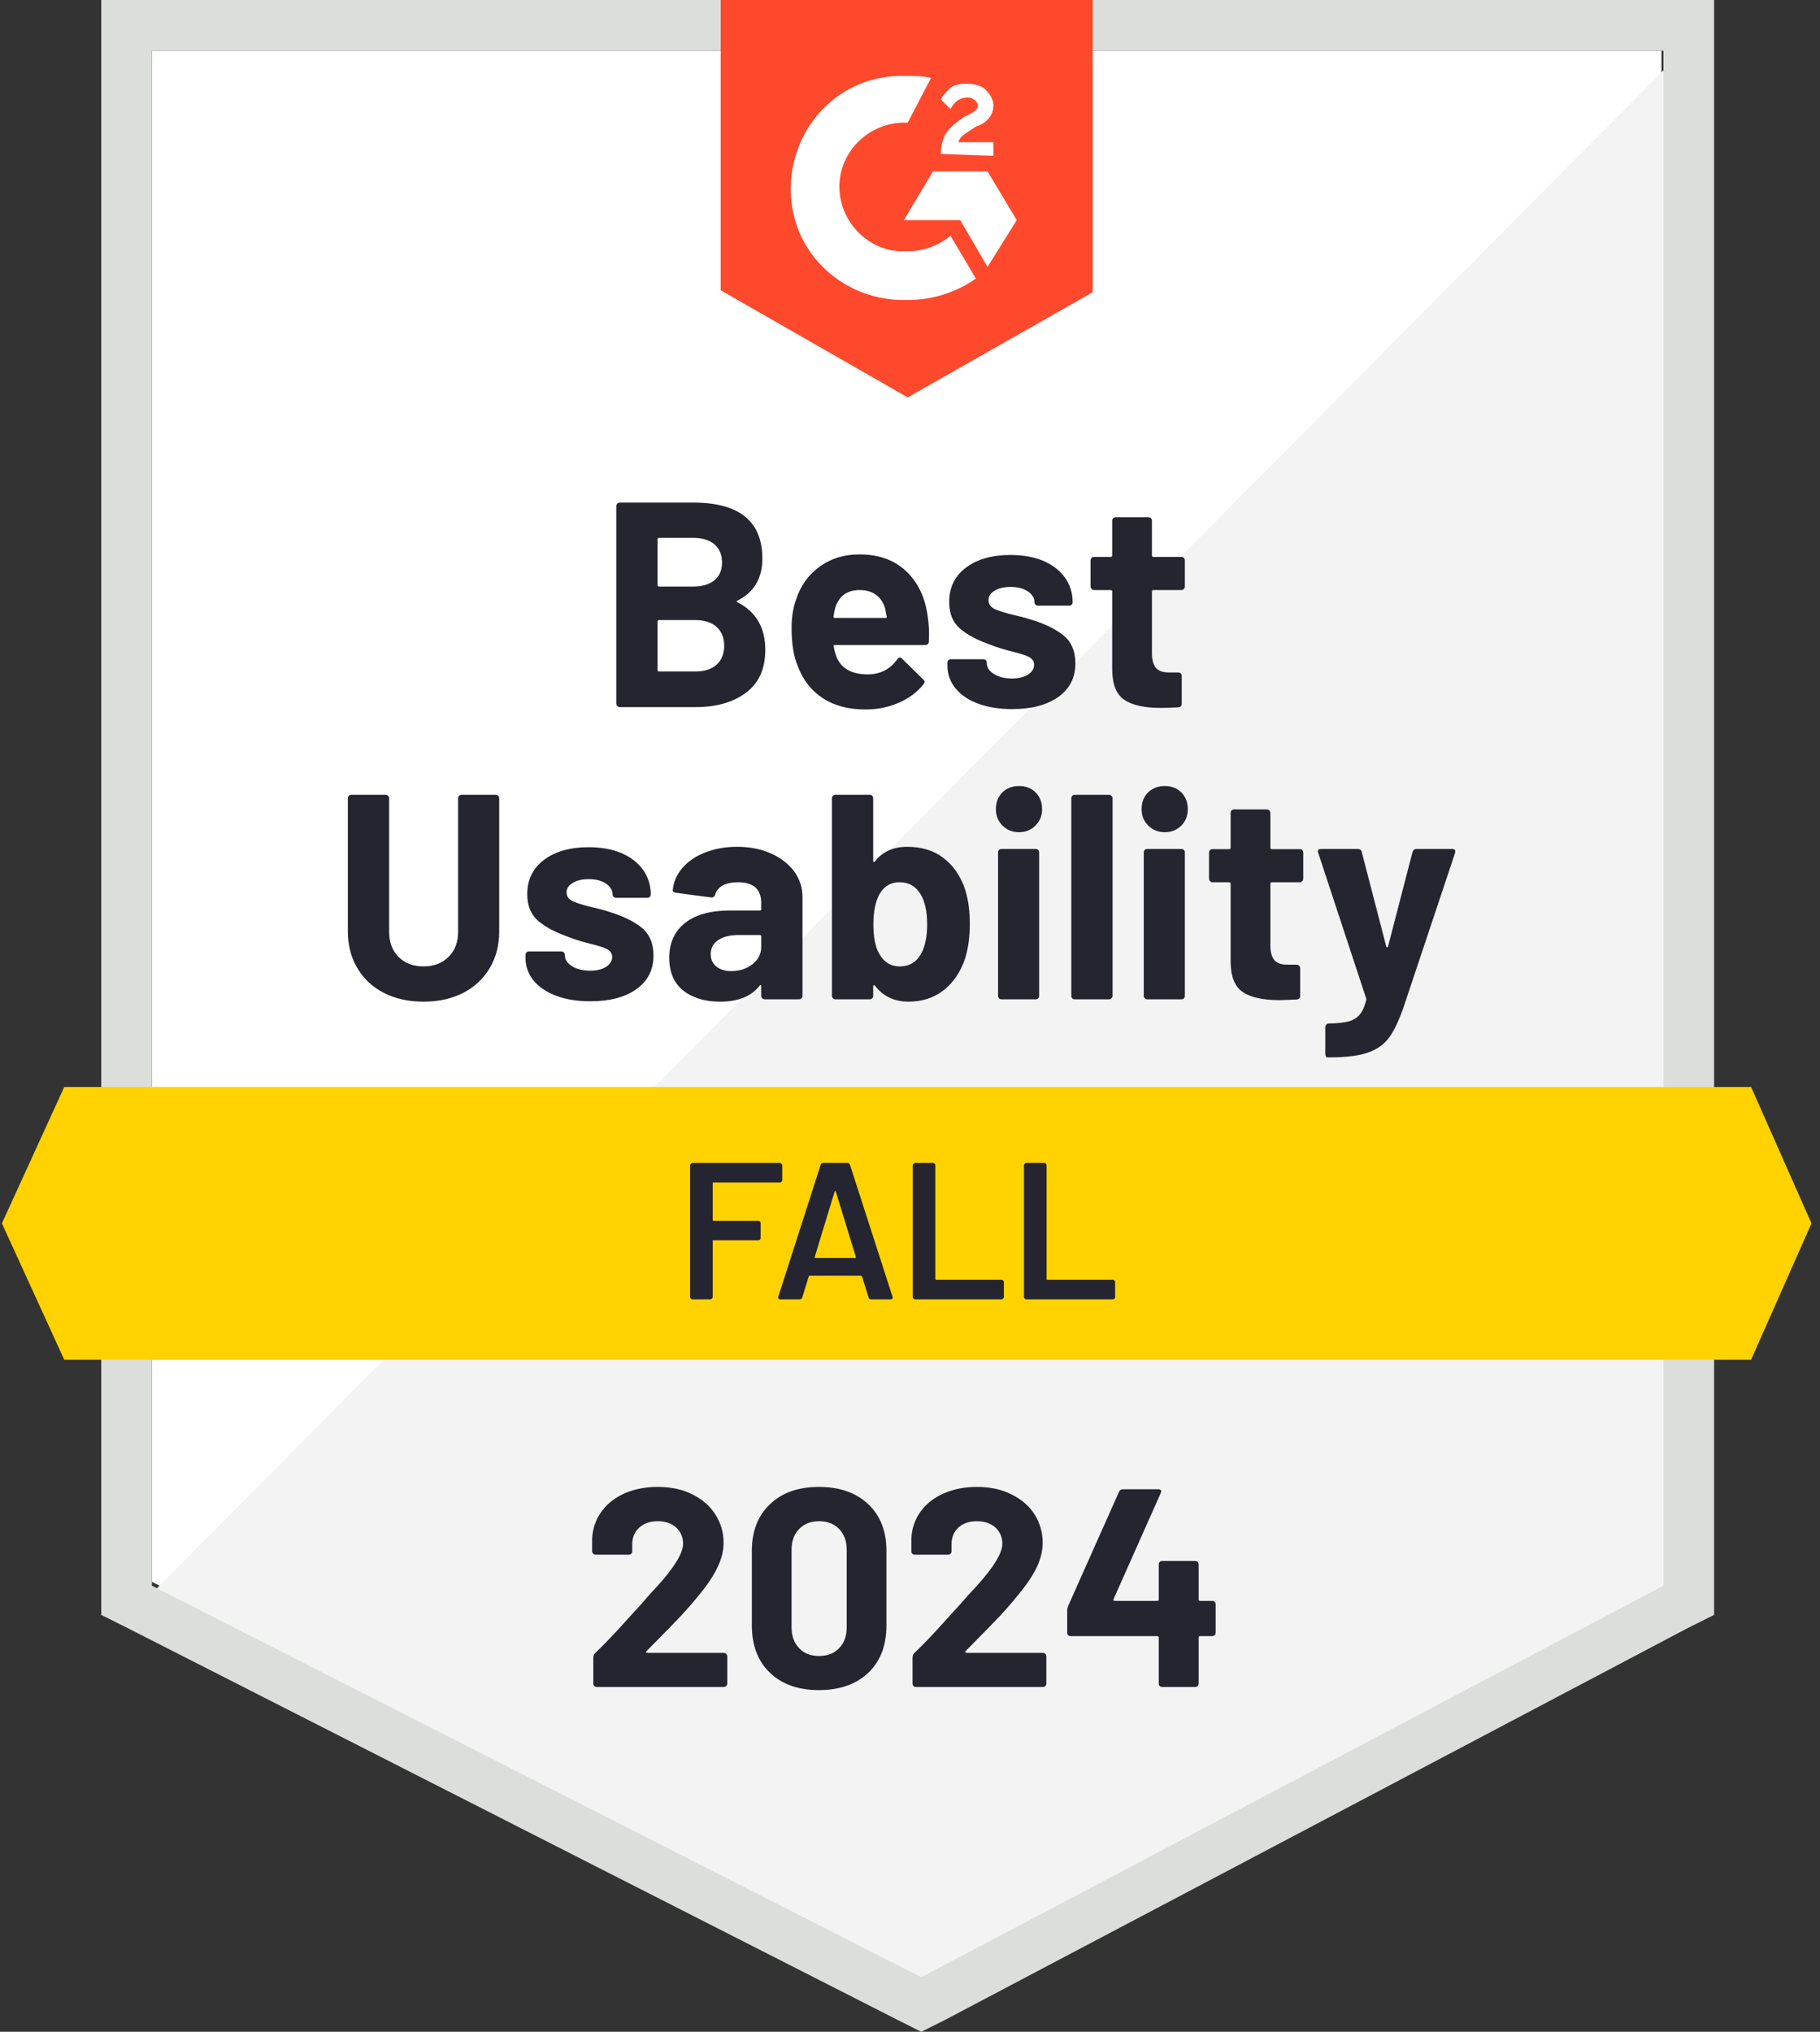
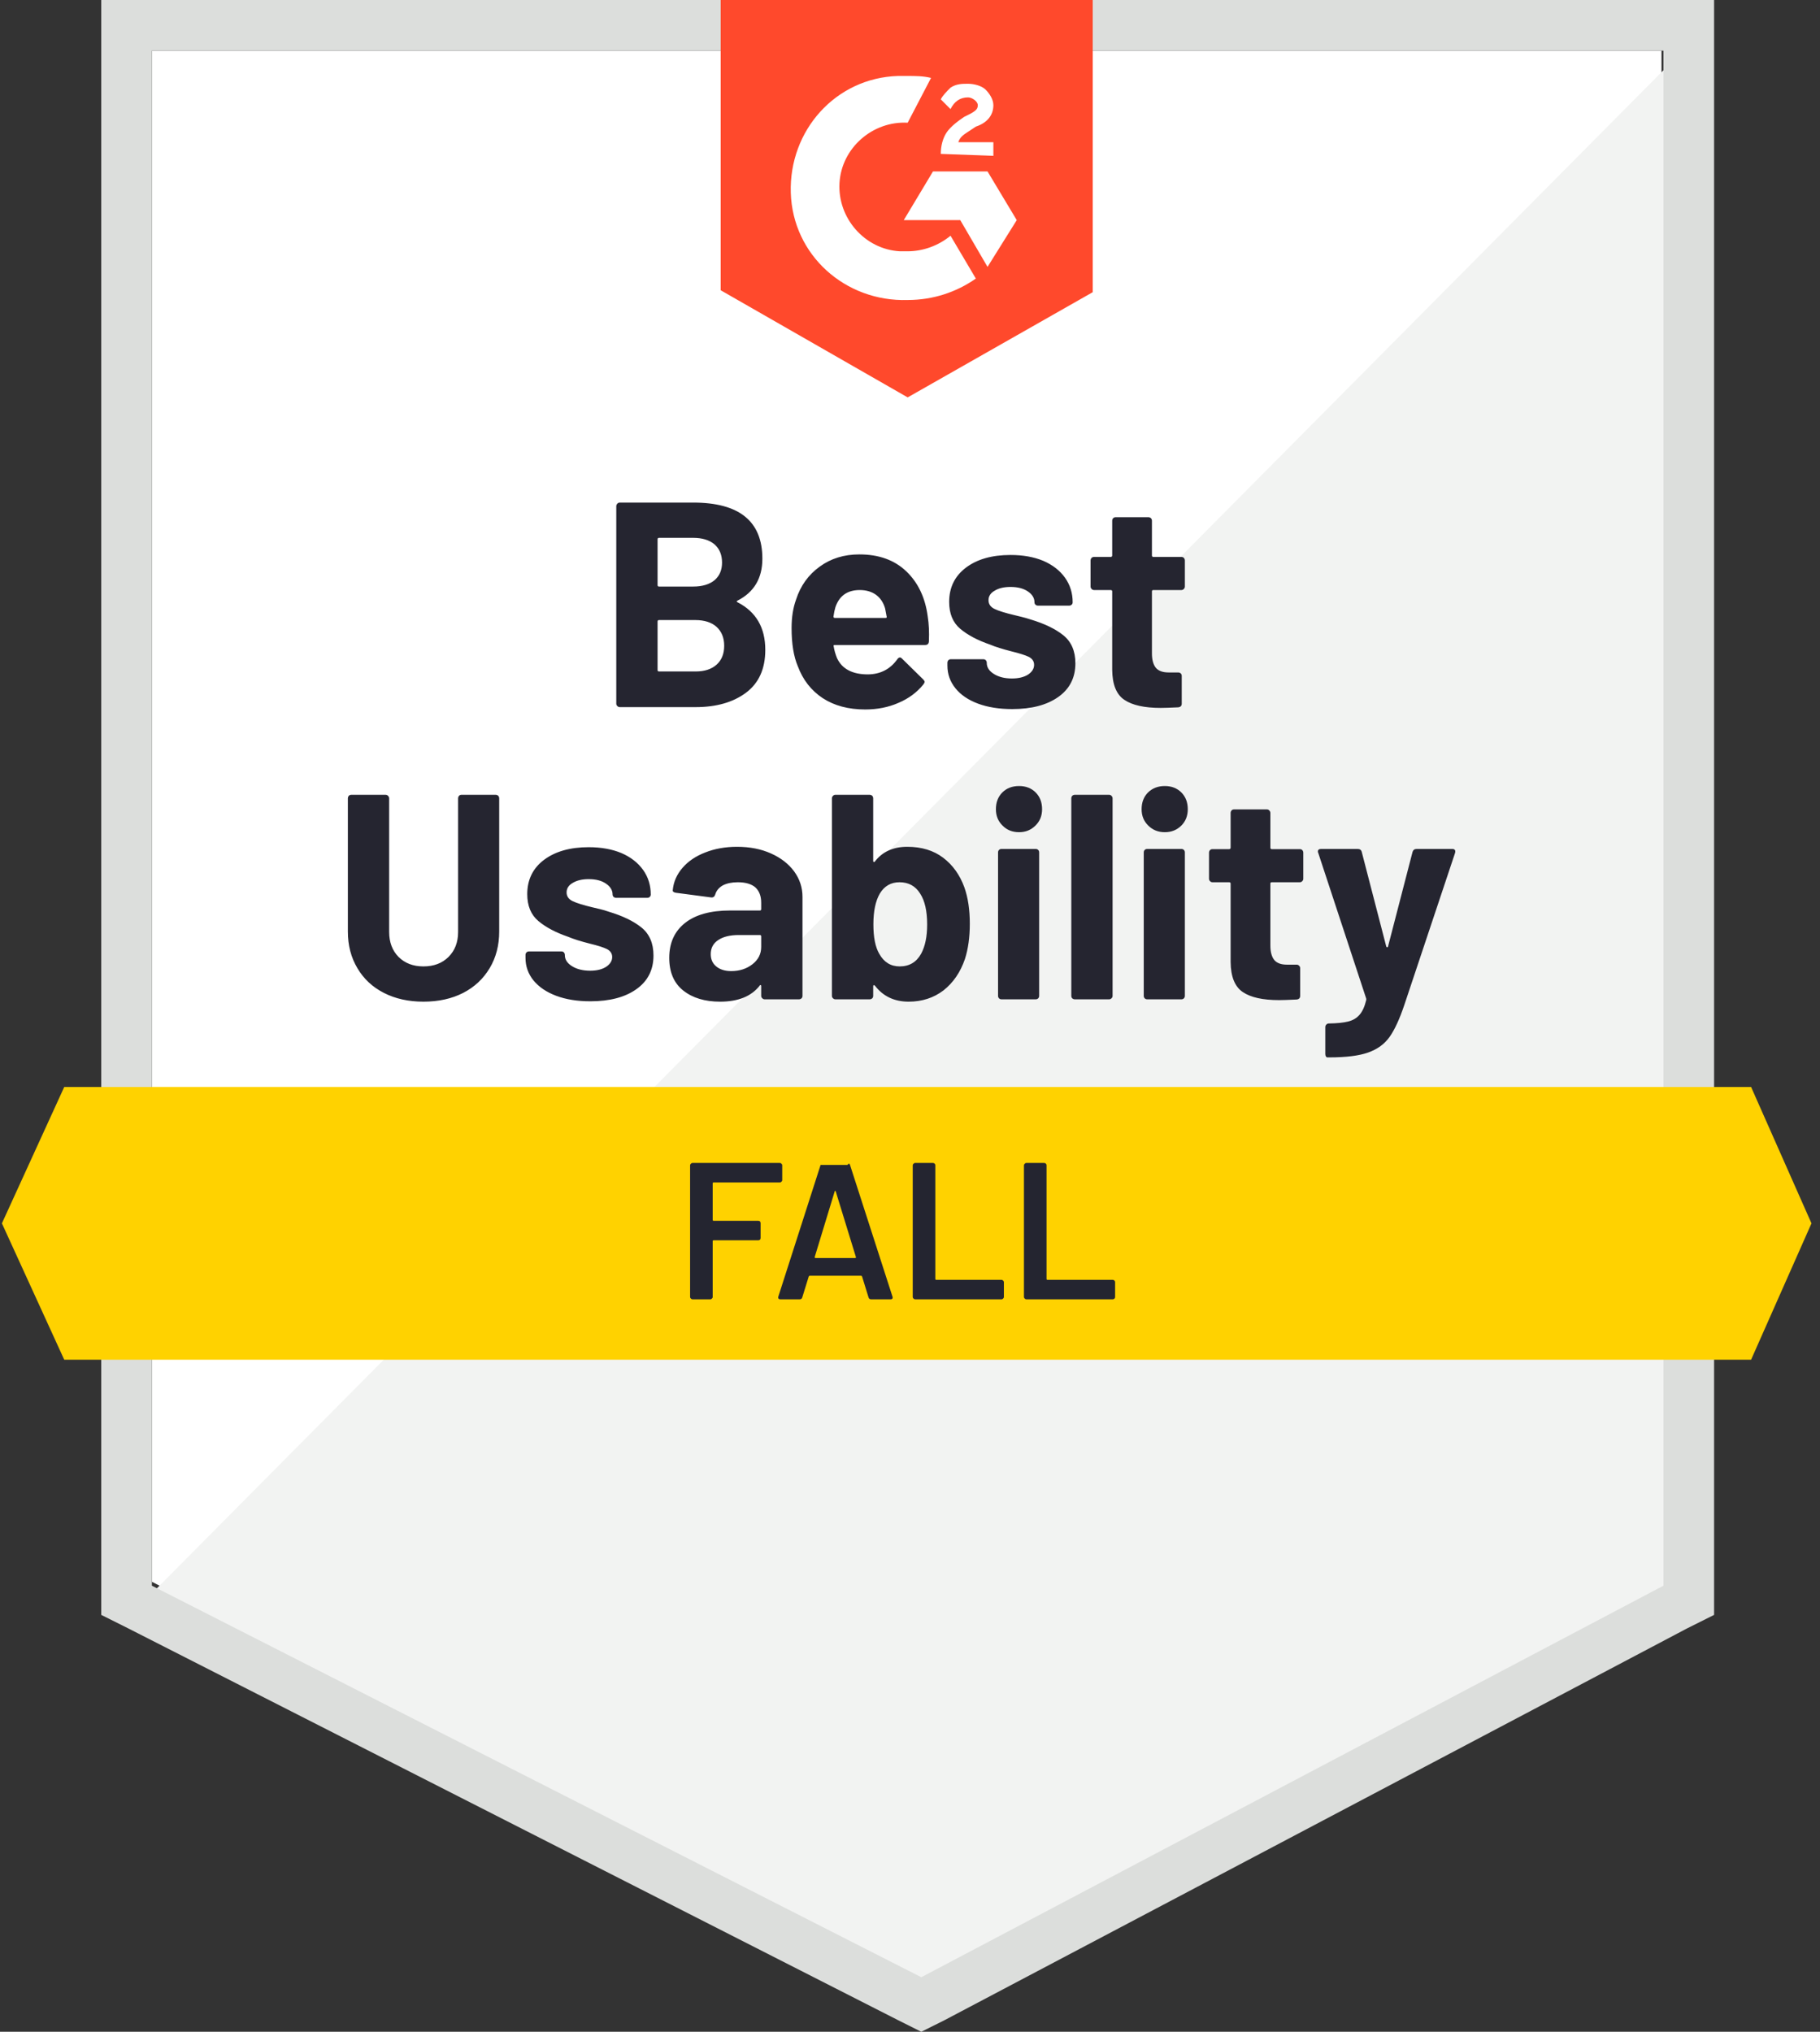
<svg xmlns="http://www.w3.org/2000/svg" width="129" height="144" viewBox="0 0 129 144" fill="none">
  <rect x="0" y="0" width="129" height="144" fill="#333333" stroke="none" />
  <g clip-path="url(#clip0_2808_1974)">
    <path d="M10.766 112.108L65.301 139.858L117.765 112.108V3.59H10.766V112.108Z" fill="white" />
    <path d="M118.869 4.004L9.661 114.04L66.267 142.067L118.869 115.145V4.004Z" fill="#F2F3F2" />
    <path d="M7.177 39.762V114.454L9.11 115.421L63.645 143.172L65.301 144L66.958 143.172L119.56 115.421L121.493 114.454V0H7.177V39.762ZM10.766 112.384V3.59H117.904V112.384L65.301 140.134L10.766 112.384Z" fill="#DCDEDC" />
    <path d="M64.335 5.384C64.887 5.384 65.439 5.384 65.991 5.523L64.335 8.698C61.849 8.56 59.641 10.493 59.502 12.978C59.364 15.463 61.297 17.672 63.782 17.81H64.335C65.439 17.81 66.544 17.396 67.372 16.706L69.167 19.743C67.786 20.709 66.129 21.262 64.335 21.262C59.917 21.4 56.189 18.086 56.051 13.668C55.913 9.25 59.226 5.523 63.644 5.384H64.335ZM69.995 12.15L72.066 15.601L69.995 18.915L68.062 15.601H64.058L66.129 12.15H69.995ZM66.682 10.907C66.682 10.355 66.82 9.802 67.096 9.388C67.372 8.974 67.924 8.56 68.338 8.284L68.615 8.146C69.167 7.87 69.305 7.732 69.305 7.455C69.305 7.179 68.891 6.903 68.615 6.903C68.062 6.903 67.648 7.179 67.372 7.732L66.682 7.041C66.82 6.765 67.096 6.489 67.372 6.213C67.786 5.937 68.2 5.937 68.615 5.937C69.029 5.937 69.581 6.075 69.857 6.351C70.133 6.627 70.409 7.041 70.409 7.455C70.409 8.146 69.995 8.698 69.167 8.974L68.753 9.25C68.338 9.526 68.062 9.664 67.924 10.079H70.409V11.045L66.682 10.907ZM64.335 28.165L77.451 20.709V0H51.081V20.571L64.335 28.165Z" fill="#FF492C" />
    <path d="M124.116 77.039H4.553L0.135 86.704L4.553 96.368H124.116L128.396 86.704L124.116 77.039Z" fill="#FFD200" />
    <path d="M30.013 70.992C28.954 70.992 28.02 70.785 27.21 70.371C26.4 69.957 25.774 69.372 25.332 68.618C24.881 67.863 24.656 66.998 24.656 66.022V56.578C24.656 56.514 24.679 56.454 24.725 56.399C24.771 56.353 24.831 56.33 24.904 56.33H27.32C27.394 56.33 27.454 56.353 27.5 56.399C27.555 56.454 27.583 56.514 27.583 56.578V66.049C27.583 66.777 27.804 67.366 28.245 67.817C28.696 68.268 29.285 68.493 30.013 68.493C30.749 68.493 31.343 68.268 31.794 67.817C32.245 67.366 32.47 66.777 32.47 66.049V56.578C32.47 56.514 32.493 56.454 32.539 56.399C32.585 56.353 32.64 56.33 32.705 56.33H35.135C35.199 56.33 35.259 56.353 35.314 56.399C35.36 56.454 35.383 56.514 35.383 56.578V66.022C35.383 66.998 35.158 67.863 34.707 68.618C34.256 69.372 33.63 69.957 32.829 70.371C32.019 70.785 31.08 70.992 30.013 70.992ZM41.845 70.965C40.924 70.965 40.119 70.836 39.428 70.578C38.738 70.32 38.2 69.957 37.813 69.487C37.436 69.018 37.247 68.484 37.247 67.886V67.679C37.247 67.614 37.27 67.554 37.316 67.499C37.371 67.453 37.431 67.43 37.496 67.43H39.788C39.861 67.43 39.921 67.453 39.967 67.499C40.013 67.554 40.036 67.614 40.036 67.679V67.692C40.036 68.005 40.206 68.268 40.547 68.479C40.887 68.691 41.315 68.797 41.831 68.797C42.3 68.797 42.678 68.705 42.963 68.521C43.248 68.328 43.391 68.097 43.391 67.831C43.391 67.582 43.267 67.393 43.018 67.264C42.779 67.145 42.374 67.016 41.803 66.878C41.15 66.712 40.639 66.551 40.271 66.395C39.387 66.091 38.683 65.718 38.158 65.276C37.634 64.835 37.371 64.2 37.371 63.371C37.371 62.349 37.767 61.539 38.559 60.941C39.359 60.343 40.413 60.044 41.72 60.044C42.604 60.044 43.377 60.182 44.04 60.458C44.703 60.743 45.218 61.144 45.586 61.659C45.945 62.165 46.125 62.745 46.125 63.399C46.125 63.463 46.102 63.518 46.056 63.564C46.01 63.61 45.95 63.633 45.876 63.633H43.667C43.603 63.633 43.543 63.61 43.488 63.564C43.442 63.518 43.419 63.463 43.419 63.399C43.419 63.095 43.262 62.837 42.949 62.626C42.645 62.414 42.236 62.308 41.72 62.308C41.269 62.308 40.897 62.395 40.602 62.57C40.307 62.736 40.16 62.962 40.16 63.247C40.16 63.523 40.303 63.73 40.588 63.868C40.874 64.006 41.348 64.153 42.01 64.31C42.158 64.347 42.333 64.388 42.535 64.434C42.728 64.48 42.931 64.54 43.142 64.614C44.127 64.908 44.9 65.281 45.462 65.732C46.033 66.192 46.318 66.855 46.318 67.72C46.318 68.742 45.913 69.538 45.103 70.109C44.302 70.679 43.216 70.965 41.845 70.965ZM52.241 60.016C53.143 60.016 53.944 60.173 54.643 60.486C55.343 60.798 55.89 61.222 56.286 61.756C56.682 62.299 56.88 62.902 56.88 63.564V70.578C56.88 70.652 56.857 70.711 56.811 70.757C56.755 70.803 56.696 70.826 56.631 70.826H54.201C54.137 70.826 54.082 70.803 54.036 70.757C53.98 70.711 53.953 70.652 53.953 70.578V69.901C53.953 69.856 53.944 69.828 53.925 69.819C53.888 69.8 53.861 69.814 53.842 69.86C53.253 70.615 52.319 70.992 51.04 70.992C49.963 70.992 49.093 70.73 48.43 70.205C47.768 69.681 47.436 68.907 47.436 67.886C47.436 66.827 47.809 66.004 48.554 65.414C49.3 64.825 50.363 64.531 51.744 64.531H53.856C53.921 64.531 53.953 64.499 53.953 64.434V63.979C53.953 63.518 53.819 63.159 53.552 62.902C53.267 62.653 52.848 62.529 52.296 62.529C51.873 62.529 51.518 62.602 51.233 62.75C50.957 62.906 50.777 63.123 50.694 63.399C50.648 63.546 50.556 63.615 50.418 63.606L47.906 63.274C47.74 63.247 47.666 63.182 47.685 63.081C47.74 62.501 47.97 61.977 48.375 61.507C48.78 61.038 49.319 60.674 49.99 60.416C50.662 60.15 51.412 60.016 52.241 60.016ZM51.827 68.825C52.416 68.825 52.917 68.663 53.331 68.341C53.746 68.019 53.953 67.61 53.953 67.113V66.367C53.953 66.303 53.921 66.27 53.856 66.27H52.365C51.739 66.27 51.251 66.39 50.902 66.629C50.552 66.859 50.377 67.191 50.377 67.623C50.377 67.992 50.506 68.281 50.764 68.493C51.03 68.714 51.385 68.825 51.827 68.825ZM68.353 62.888C68.611 63.615 68.739 64.476 68.739 65.47C68.739 66.418 68.624 67.251 68.394 67.969C68.072 68.907 67.566 69.648 66.876 70.191C66.176 70.725 65.352 70.992 64.404 70.992C63.392 70.992 62.596 70.615 62.016 69.86C61.988 69.832 61.961 69.819 61.933 69.819C61.905 69.828 61.891 69.856 61.891 69.901V70.578C61.891 70.652 61.868 70.711 61.822 70.757C61.767 70.803 61.707 70.826 61.643 70.826H59.213C59.149 70.826 59.093 70.803 59.047 70.757C58.992 70.711 58.965 70.652 58.965 70.578V56.578C58.965 56.514 58.992 56.454 59.047 56.399C59.093 56.353 59.149 56.33 59.213 56.33H61.643C61.707 56.33 61.767 56.353 61.822 56.399C61.868 56.454 61.891 56.514 61.891 56.578V61.01C61.891 61.056 61.905 61.084 61.933 61.093C61.961 61.102 61.988 61.088 62.016 61.052C62.55 60.361 63.313 60.016 64.308 60.016C65.32 60.016 66.167 60.274 66.848 60.789C67.529 61.305 68.031 62.004 68.353 62.888ZM65.288 67.596C65.573 67.071 65.716 66.381 65.716 65.525C65.716 64.568 65.55 63.836 65.219 63.33C64.887 62.796 64.4 62.529 63.755 62.529C63.148 62.529 62.683 62.796 62.361 63.33C62.057 63.854 61.905 64.581 61.905 65.511C61.905 66.431 62.043 67.126 62.319 67.596C62.651 68.194 63.134 68.493 63.769 68.493C64.45 68.493 64.956 68.194 65.288 67.596ZM72.232 58.981C71.754 58.981 71.363 58.824 71.059 58.511C70.746 58.208 70.589 57.821 70.589 57.352C70.589 56.864 70.741 56.468 71.045 56.164C71.349 55.86 71.745 55.709 72.232 55.709C72.711 55.709 73.102 55.86 73.406 56.164C73.71 56.468 73.862 56.864 73.862 57.352C73.862 57.821 73.705 58.208 73.392 58.511C73.079 58.824 72.693 58.981 72.232 58.981ZM70.99 70.826C70.916 70.826 70.856 70.803 70.81 70.757C70.764 70.711 70.741 70.652 70.741 70.578V60.416C70.741 60.343 70.764 60.283 70.81 60.237C70.856 60.191 70.916 60.168 70.99 60.168H73.406C73.48 60.168 73.539 60.191 73.585 60.237C73.631 60.283 73.654 60.343 73.654 60.416V70.578C73.654 70.652 73.631 70.711 73.585 70.757C73.539 70.803 73.48 70.826 73.406 70.826H70.99ZM76.181 70.826C76.117 70.826 76.057 70.803 76.001 70.757C75.956 70.711 75.933 70.652 75.933 70.578V56.578C75.933 56.514 75.956 56.454 76.001 56.399C76.057 56.353 76.117 56.33 76.181 56.33H78.611C78.675 56.33 78.731 56.353 78.777 56.399C78.832 56.454 78.859 56.514 78.859 56.578V70.578C78.859 70.652 78.832 70.711 78.777 70.757C78.731 70.803 78.675 70.826 78.611 70.826H76.181ZM82.559 58.981C82.09 58.981 81.699 58.824 81.386 58.511C81.073 58.208 80.916 57.821 80.916 57.352C80.916 56.864 81.068 56.468 81.372 56.164C81.685 55.86 82.081 55.709 82.559 55.709C83.038 55.709 83.429 55.86 83.733 56.164C84.037 56.468 84.189 56.864 84.189 57.352C84.189 57.821 84.037 58.208 83.733 58.511C83.42 58.824 83.029 58.981 82.559 58.981ZM81.317 70.826C81.243 70.826 81.183 70.803 81.137 70.757C81.091 70.711 81.068 70.652 81.068 70.578V60.416C81.068 60.343 81.091 60.283 81.137 60.237C81.183 60.191 81.243 60.168 81.317 60.168H83.733C83.807 60.168 83.867 60.191 83.912 60.237C83.959 60.283 83.982 60.343 83.982 60.416V70.578C83.982 70.652 83.959 70.711 83.912 70.757C83.867 70.803 83.807 70.826 83.733 70.826H81.317ZM92.376 62.28C92.376 62.345 92.353 62.4 92.307 62.446C92.261 62.501 92.201 62.529 92.127 62.529H90.139C90.075 62.529 90.043 62.561 90.043 62.626V67.016C90.043 67.467 90.135 67.808 90.319 68.038C90.503 68.258 90.802 68.369 91.216 68.369H91.906C91.971 68.369 92.026 68.392 92.072 68.438C92.127 68.484 92.155 68.544 92.155 68.618V70.578C92.155 70.734 92.072 70.822 91.906 70.84C91.317 70.868 90.903 70.882 90.664 70.882C89.513 70.882 88.657 70.693 88.096 70.316C87.525 69.938 87.235 69.225 87.226 68.176V62.626C87.226 62.561 87.189 62.529 87.116 62.529H85.942C85.868 62.529 85.809 62.501 85.763 62.446C85.716 62.4 85.694 62.345 85.694 62.28V60.43C85.694 60.366 85.716 60.306 85.763 60.251C85.809 60.205 85.868 60.182 85.942 60.182H87.116C87.189 60.182 87.226 60.145 87.226 60.071V57.614C87.226 57.549 87.249 57.49 87.295 57.434C87.341 57.388 87.401 57.365 87.475 57.365H89.794C89.858 57.365 89.914 57.388 89.96 57.434C90.015 57.49 90.043 57.549 90.043 57.614V60.071C90.043 60.145 90.075 60.182 90.139 60.182H92.127C92.201 60.182 92.261 60.205 92.307 60.251C92.353 60.306 92.376 60.366 92.376 60.43V62.28ZM94.074 74.941C94.037 74.941 94.005 74.918 93.977 74.872C93.95 74.826 93.936 74.766 93.936 74.692V72.801C93.936 72.727 93.959 72.667 94.005 72.621C94.051 72.566 94.111 72.538 94.184 72.538C94.764 72.529 95.22 72.483 95.551 72.4C95.892 72.318 96.163 72.156 96.366 71.917C96.568 71.687 96.725 71.342 96.835 70.882C96.844 70.854 96.844 70.817 96.835 70.771L93.439 60.458C93.421 60.43 93.411 60.394 93.411 60.347C93.411 60.228 93.49 60.168 93.646 60.168H96.228C96.384 60.168 96.481 60.237 96.518 60.375L98.257 67.085C98.276 67.122 98.299 67.14 98.326 67.14C98.354 67.14 98.372 67.122 98.382 67.085L100.121 60.375C100.167 60.237 100.264 60.168 100.411 60.168H102.938C103.02 60.168 103.08 60.191 103.117 60.237C103.154 60.283 103.159 60.357 103.131 60.458L99.541 71.213C99.201 72.225 98.851 72.985 98.492 73.491C98.133 73.997 97.627 74.365 96.973 74.596C96.329 74.826 95.413 74.941 94.226 74.941H94.074ZM52.282 42.565C52.199 42.602 52.199 42.643 52.282 42.689C53.589 43.361 54.243 44.484 54.243 46.058C54.243 47.402 53.787 48.414 52.876 49.095C51.965 49.776 50.773 50.117 49.3 50.117H43.929C43.865 50.117 43.81 50.094 43.764 50.048C43.709 50.002 43.681 49.942 43.681 49.868V35.869C43.681 35.804 43.709 35.745 43.764 35.689C43.81 35.643 43.865 35.62 43.929 35.62H49.134C52.402 35.62 54.036 36.946 54.036 39.597C54.036 40.977 53.451 41.967 52.282 42.565ZM46.705 38.119C46.64 38.119 46.608 38.156 46.608 38.23V41.46C46.608 41.534 46.64 41.571 46.705 41.571H49.134C49.779 41.571 50.285 41.419 50.653 41.115C51.003 40.812 51.178 40.397 51.178 39.873C51.178 39.33 51.003 38.902 50.653 38.589C50.285 38.276 49.779 38.119 49.134 38.119H46.705ZM49.3 47.59C49.935 47.59 50.432 47.429 50.791 47.107C51.15 46.785 51.33 46.339 51.33 45.768C51.33 45.207 51.15 44.76 50.791 44.429C50.432 44.107 49.926 43.946 49.272 43.946H46.705C46.64 43.946 46.608 43.982 46.608 44.056V47.48C46.608 47.554 46.64 47.59 46.705 47.59H49.3ZM65.757 43.697C65.84 44.222 65.868 44.806 65.84 45.45C65.831 45.625 65.743 45.713 65.578 45.713H59.172C59.089 45.713 59.061 45.745 59.089 45.809C59.135 46.086 59.213 46.362 59.324 46.638C59.682 47.411 60.414 47.797 61.519 47.797C62.402 47.788 63.097 47.429 63.603 46.721C63.659 46.638 63.723 46.596 63.797 46.596C63.834 46.596 63.88 46.624 63.935 46.679L65.426 48.143C65.499 48.216 65.536 48.281 65.536 48.336C65.536 48.364 65.509 48.419 65.454 48.502C64.993 49.072 64.404 49.51 63.686 49.813C62.977 50.126 62.191 50.283 61.325 50.283C60.138 50.283 59.135 50.016 58.316 49.482C57.496 48.939 56.907 48.184 56.548 47.218C56.254 46.527 56.107 45.625 56.107 44.512C56.107 43.748 56.212 43.076 56.424 42.496C56.737 41.52 57.294 40.742 58.095 40.163C58.886 39.583 59.825 39.293 60.911 39.293C62.292 39.293 63.401 39.693 64.239 40.494C65.076 41.295 65.582 42.362 65.757 43.697ZM60.939 41.819C60.064 41.819 59.489 42.224 59.213 43.034C59.158 43.218 59.112 43.439 59.075 43.697C59.075 43.761 59.107 43.794 59.172 43.794H62.761C62.844 43.794 62.872 43.761 62.844 43.697C62.77 43.301 62.734 43.108 62.734 43.117C62.614 42.703 62.398 42.381 62.085 42.151C61.772 41.93 61.39 41.819 60.939 41.819ZM71.749 50.255C70.82 50.255 70.01 50.126 69.319 49.868C68.629 49.611 68.095 49.247 67.718 48.778C67.34 48.308 67.152 47.775 67.152 47.176V46.969C67.152 46.905 67.175 46.845 67.221 46.79C67.267 46.744 67.326 46.721 67.4 46.721H69.692C69.766 46.721 69.826 46.744 69.871 46.79C69.918 46.845 69.941 46.905 69.941 46.969V46.983C69.941 47.296 70.111 47.558 70.451 47.77C70.792 47.982 71.215 48.087 71.722 48.087C72.191 48.087 72.573 47.995 72.868 47.811C73.153 47.618 73.296 47.388 73.296 47.121C73.296 46.873 73.171 46.684 72.923 46.555C72.674 46.435 72.269 46.306 71.708 46.168C71.054 46.003 70.543 45.842 70.175 45.685C69.292 45.381 68.588 45.009 68.063 44.567C67.538 44.125 67.276 43.49 67.276 42.662C67.276 41.64 67.672 40.83 68.463 40.232C69.255 39.633 70.309 39.334 71.625 39.334C72.508 39.334 73.282 39.472 73.944 39.748C74.607 40.034 75.123 40.434 75.491 40.95C75.85 41.456 76.029 42.036 76.029 42.689C76.029 42.754 76.006 42.809 75.96 42.855C75.914 42.901 75.854 42.924 75.781 42.924H73.572C73.498 42.924 73.438 42.901 73.392 42.855C73.346 42.809 73.323 42.754 73.323 42.689C73.323 42.386 73.167 42.128 72.854 41.916C72.541 41.704 72.131 41.599 71.625 41.599C71.165 41.599 70.792 41.686 70.507 41.861C70.212 42.026 70.065 42.252 70.065 42.537C70.065 42.813 70.207 43.021 70.493 43.159C70.778 43.297 71.252 43.444 71.915 43.6C72.062 43.637 72.232 43.679 72.426 43.725C72.619 43.771 72.826 43.831 73.047 43.904C74.032 44.199 74.805 44.572 75.366 45.023C75.937 45.483 76.222 46.145 76.222 47.011C76.222 48.032 75.817 48.828 75.007 49.399C74.198 49.97 73.111 50.255 71.749 50.255ZM83.982 41.571C83.982 41.635 83.959 41.691 83.912 41.737C83.867 41.792 83.807 41.819 83.733 41.819H81.745C81.68 41.819 81.648 41.852 81.648 41.916V46.306C81.648 46.758 81.74 47.098 81.924 47.328C82.109 47.549 82.412 47.66 82.836 47.66H83.512C83.577 47.66 83.636 47.682 83.692 47.728C83.738 47.775 83.761 47.834 83.761 47.908V49.868C83.761 50.025 83.678 50.112 83.512 50.131C82.932 50.158 82.518 50.172 82.27 50.172C81.119 50.172 80.263 49.983 79.702 49.606C79.131 49.229 78.841 48.516 78.832 47.466V41.916C78.832 41.852 78.795 41.819 78.721 41.819H77.548C77.474 41.819 77.414 41.792 77.368 41.737C77.322 41.691 77.299 41.635 77.299 41.571V39.721C77.299 39.656 77.322 39.597 77.368 39.541C77.414 39.495 77.474 39.472 77.548 39.472H78.721C78.795 39.472 78.832 39.435 78.832 39.362V36.904C78.832 36.84 78.855 36.78 78.901 36.725C78.947 36.679 79.007 36.656 79.08 36.656H81.4C81.464 36.656 81.524 36.679 81.579 36.725C81.625 36.78 81.648 36.84 81.648 36.904V39.362C81.648 39.435 81.68 39.472 81.745 39.472H83.733C83.807 39.472 83.867 39.495 83.912 39.541C83.959 39.597 83.982 39.656 83.982 39.721V41.571Z" fill="#252530" />
-     <path d="M55.444 83.639C55.444 83.685 55.425 83.722 55.388 83.749C55.361 83.786 55.324 83.804 55.278 83.804H50.584C50.538 83.804 50.515 83.827 50.515 83.873V86.455C50.515 86.501 50.538 86.524 50.584 86.524H53.745C53.791 86.524 53.833 86.538 53.87 86.566C53.897 86.602 53.911 86.644 53.911 86.69V87.739C53.911 87.785 53.897 87.827 53.87 87.863C53.833 87.891 53.791 87.905 53.745 87.905H50.584C50.538 87.905 50.515 87.928 50.515 87.974V91.922C50.515 91.969 50.496 92.005 50.459 92.033C50.432 92.07 50.395 92.088 50.349 92.088H49.079C49.033 92.088 48.996 92.07 48.968 92.033C48.931 92.005 48.913 91.969 48.913 91.922V82.589C48.913 82.543 48.931 82.507 48.968 82.479C48.996 82.442 49.033 82.424 49.079 82.424H55.278C55.324 82.424 55.361 82.442 55.388 82.479C55.425 82.507 55.444 82.543 55.444 82.589V83.639ZM61.739 92.088C61.647 92.088 61.587 92.042 61.56 91.95L61.104 90.473C61.086 90.436 61.063 90.418 61.035 90.418H57.39C57.363 90.418 57.34 90.436 57.321 90.473L56.865 91.95C56.838 92.042 56.778 92.088 56.686 92.088H55.305C55.25 92.088 55.209 92.07 55.181 92.033C55.154 92.005 55.149 91.959 55.167 91.895L58.163 82.562C58.191 82.47 58.251 82.424 58.343 82.424H60.069C60.161 82.424 60.221 82.47 60.248 82.562L63.258 91.895C63.267 91.913 63.272 91.936 63.272 91.964C63.272 92.047 63.221 92.088 63.12 92.088H61.739ZM57.749 89.078C57.74 89.134 57.758 89.161 57.804 89.161H60.607C60.662 89.161 60.681 89.134 60.662 89.078L59.24 84.453C59.231 84.416 59.217 84.398 59.199 84.398C59.18 84.398 59.167 84.416 59.157 84.453L57.749 89.078ZM64.859 92.088C64.813 92.088 64.777 92.07 64.749 92.033C64.712 92.005 64.694 91.969 64.694 91.922V82.589C64.694 82.543 64.712 82.507 64.749 82.479C64.777 82.442 64.813 82.424 64.859 82.424H66.13C66.176 82.424 66.217 82.442 66.254 82.479C66.281 82.507 66.295 82.543 66.295 82.589V90.638C66.295 90.684 66.318 90.707 66.364 90.707H70.989C71.035 90.707 71.072 90.726 71.1 90.763C71.137 90.79 71.155 90.827 71.155 90.873V91.922C71.155 91.969 71.137 92.005 71.1 92.033C71.072 92.07 71.035 92.088 70.989 92.088H64.859ZM72.743 92.088C72.697 92.088 72.66 92.07 72.632 92.033C72.596 92.005 72.577 91.969 72.577 91.922V82.589C72.577 82.543 72.596 82.507 72.632 82.479C72.66 82.442 72.697 82.424 72.743 82.424H74.013C74.059 82.424 74.1 82.442 74.137 82.479C74.165 82.507 74.179 82.543 74.179 82.589V90.638C74.179 90.684 74.202 90.707 74.248 90.707H78.873C78.919 90.707 78.96 90.726 78.997 90.763C79.025 90.79 79.038 90.827 79.038 90.873V91.922C79.038 91.969 79.025 92.005 78.997 92.033C78.96 92.07 78.919 92.088 78.873 92.088H72.743Z" fill="#242530" />
-     <path d="M45.821 117.023C45.793 117.05 45.784 117.078 45.793 117.105C45.812 117.133 45.839 117.147 45.876 117.147H51.302C51.366 117.147 51.422 117.17 51.468 117.216C51.523 117.262 51.55 117.317 51.55 117.381V119.328C51.55 119.393 51.523 119.448 51.468 119.494C51.422 119.54 51.366 119.563 51.302 119.563H42.3C42.227 119.563 42.167 119.54 42.121 119.494C42.075 119.448 42.052 119.393 42.052 119.328V117.478C42.052 117.358 42.093 117.257 42.176 117.174C42.829 116.539 43.497 115.844 44.178 115.09C44.859 114.335 45.287 113.865 45.462 113.681C45.83 113.24 46.207 112.816 46.594 112.411C47.809 111.067 48.416 110.069 48.416 109.415C48.416 108.946 48.251 108.559 47.919 108.256C47.588 107.961 47.155 107.814 46.621 107.814C46.088 107.814 45.655 107.961 45.324 108.256C44.983 108.559 44.813 108.96 44.813 109.457V109.954C44.813 110.018 44.79 110.073 44.744 110.119C44.698 110.165 44.643 110.188 44.578 110.188H42.217C42.153 110.188 42.098 110.165 42.052 110.119C41.996 110.073 41.969 110.018 41.969 109.954V109.015C42.015 108.297 42.245 107.657 42.659 107.096C43.073 106.544 43.621 106.12 44.302 105.826C44.992 105.531 45.766 105.384 46.621 105.384C47.569 105.384 48.393 105.563 49.093 105.922C49.792 106.272 50.331 106.746 50.708 107.344C51.095 107.952 51.288 108.619 51.288 109.346C51.288 109.908 51.145 110.483 50.86 111.072C50.584 111.661 50.165 112.296 49.604 112.977C49.19 113.493 48.743 114.008 48.264 114.524C47.786 115.03 47.072 115.762 46.124 116.719L45.821 117.023ZM58.053 119.784C56.58 119.784 55.421 119.374 54.574 118.555C53.718 117.736 53.29 116.618 53.29 115.2V109.912C53.29 108.522 53.718 107.423 54.574 106.613C55.421 105.793 56.58 105.384 58.053 105.384C59.517 105.384 60.681 105.793 61.546 106.613C62.402 107.423 62.83 108.522 62.83 109.912V115.2C62.83 116.618 62.402 117.736 61.546 118.555C60.681 119.374 59.517 119.784 58.053 119.784ZM58.053 117.368C58.651 117.368 59.125 117.184 59.475 116.815C59.834 116.447 60.014 115.955 60.014 115.338V109.829C60.014 109.222 59.834 108.734 59.475 108.366C59.125 107.998 58.651 107.814 58.053 107.814C57.464 107.814 56.995 107.998 56.645 108.366C56.286 108.734 56.106 109.222 56.106 109.829V115.338C56.106 115.955 56.286 116.447 56.645 116.815C56.995 117.184 57.464 117.368 58.053 117.368ZM68.436 117.023C68.408 117.05 68.403 117.078 68.422 117.105C68.431 117.133 68.459 117.147 68.504 117.147H73.93C73.995 117.147 74.05 117.17 74.096 117.216C74.142 117.262 74.165 117.317 74.165 117.381V119.328C74.165 119.393 74.142 119.448 74.096 119.494C74.05 119.54 73.995 119.563 73.93 119.563H64.915C64.85 119.563 64.795 119.54 64.749 119.494C64.703 119.448 64.68 119.393 64.68 119.328V117.478C64.68 117.358 64.717 117.257 64.791 117.174C65.453 116.539 66.121 115.844 66.793 115.09C67.474 114.335 67.902 113.865 68.076 113.681C68.454 113.24 68.836 112.816 69.222 112.411C70.437 111.067 71.045 110.069 71.045 109.415C71.045 108.946 70.879 108.559 70.548 108.256C70.207 107.961 69.77 107.814 69.236 107.814C68.702 107.814 68.27 107.961 67.938 108.256C67.607 108.559 67.441 108.96 67.441 109.457V109.954C67.441 110.018 67.418 110.073 67.372 110.119C67.326 110.165 67.266 110.188 67.193 110.188H64.832C64.768 110.188 64.712 110.165 64.666 110.119C64.62 110.073 64.597 110.018 64.597 109.954V109.015C64.634 108.297 64.86 107.657 65.274 107.096C65.688 106.544 66.24 106.12 66.931 105.826C67.621 105.531 68.389 105.384 69.236 105.384C70.184 105.384 71.008 105.563 71.708 105.922C72.416 106.272 72.959 106.746 73.337 107.344C73.714 107.952 73.903 108.619 73.903 109.346C73.903 109.908 73.765 110.483 73.489 111.072C73.203 111.661 72.78 112.296 72.218 112.977C71.804 113.493 71.358 114.008 70.879 114.524C70.401 115.03 69.687 115.762 68.739 116.719L68.436 117.023ZM85.914 113.46C85.979 113.46 86.038 113.484 86.094 113.53C86.14 113.576 86.163 113.631 86.163 113.695V115.725C86.163 115.789 86.14 115.844 86.094 115.89C86.038 115.936 85.979 115.959 85.914 115.959H85.058C84.994 115.959 84.962 115.992 84.962 116.056V119.328C84.962 119.393 84.939 119.448 84.893 119.494C84.837 119.54 84.778 119.563 84.713 119.563H82.38C82.306 119.563 82.246 119.54 82.2 119.494C82.154 119.448 82.131 119.393 82.131 119.328V116.056C82.131 115.992 82.099 115.959 82.035 115.959H75.891C75.826 115.959 75.767 115.936 75.711 115.89C75.665 115.844 75.642 115.789 75.642 115.725V114.123C75.642 114.04 75.665 113.939 75.711 113.819L79.315 105.729C79.37 105.609 79.462 105.549 79.591 105.549H82.09C82.182 105.549 82.246 105.572 82.283 105.618C82.32 105.665 82.315 105.734 82.269 105.826L78.928 113.336C78.919 113.364 78.919 113.391 78.928 113.419C78.947 113.447 78.97 113.46 78.997 113.46H82.035C82.099 113.46 82.131 113.424 82.131 113.35V110.879C82.131 110.805 82.154 110.745 82.2 110.699C82.246 110.653 82.306 110.63 82.38 110.63H84.713C84.778 110.63 84.837 110.653 84.893 110.699C84.939 110.745 84.962 110.805 84.962 110.879V113.35C84.962 113.424 84.994 113.46 85.058 113.46H85.914Z" fill="#252530" />
+     <path d="M55.444 83.639C55.444 83.685 55.425 83.722 55.388 83.749C55.361 83.786 55.324 83.804 55.278 83.804H50.584C50.538 83.804 50.515 83.827 50.515 83.873V86.455C50.515 86.501 50.538 86.524 50.584 86.524H53.745C53.791 86.524 53.833 86.538 53.87 86.566C53.897 86.602 53.911 86.644 53.911 86.69V87.739C53.911 87.785 53.897 87.827 53.87 87.863C53.833 87.891 53.791 87.905 53.745 87.905H50.584C50.538 87.905 50.515 87.928 50.515 87.974V91.922C50.515 91.969 50.496 92.005 50.459 92.033C50.432 92.07 50.395 92.088 50.349 92.088H49.079C49.033 92.088 48.996 92.07 48.968 92.033C48.931 92.005 48.913 91.969 48.913 91.922V82.589C48.913 82.543 48.931 82.507 48.968 82.479C48.996 82.442 49.033 82.424 49.079 82.424H55.278C55.324 82.424 55.361 82.442 55.388 82.479C55.425 82.507 55.444 82.543 55.444 82.589V83.639ZM61.739 92.088C61.647 92.088 61.587 92.042 61.56 91.95L61.104 90.473C61.086 90.436 61.063 90.418 61.035 90.418H57.39C57.363 90.418 57.34 90.436 57.321 90.473L56.865 91.95C56.838 92.042 56.778 92.088 56.686 92.088H55.305C55.25 92.088 55.209 92.07 55.181 92.033C55.154 92.005 55.149 91.959 55.167 91.895L58.163 82.562H60.069C60.161 82.424 60.221 82.47 60.248 82.562L63.258 91.895C63.267 91.913 63.272 91.936 63.272 91.964C63.272 92.047 63.221 92.088 63.12 92.088H61.739ZM57.749 89.078C57.74 89.134 57.758 89.161 57.804 89.161H60.607C60.662 89.161 60.681 89.134 60.662 89.078L59.24 84.453C59.231 84.416 59.217 84.398 59.199 84.398C59.18 84.398 59.167 84.416 59.157 84.453L57.749 89.078ZM64.859 92.088C64.813 92.088 64.777 92.07 64.749 92.033C64.712 92.005 64.694 91.969 64.694 91.922V82.589C64.694 82.543 64.712 82.507 64.749 82.479C64.777 82.442 64.813 82.424 64.859 82.424H66.13C66.176 82.424 66.217 82.442 66.254 82.479C66.281 82.507 66.295 82.543 66.295 82.589V90.638C66.295 90.684 66.318 90.707 66.364 90.707H70.989C71.035 90.707 71.072 90.726 71.1 90.763C71.137 90.79 71.155 90.827 71.155 90.873V91.922C71.155 91.969 71.137 92.005 71.1 92.033C71.072 92.07 71.035 92.088 70.989 92.088H64.859ZM72.743 92.088C72.697 92.088 72.66 92.07 72.632 92.033C72.596 92.005 72.577 91.969 72.577 91.922V82.589C72.577 82.543 72.596 82.507 72.632 82.479C72.66 82.442 72.697 82.424 72.743 82.424H74.013C74.059 82.424 74.1 82.442 74.137 82.479C74.165 82.507 74.179 82.543 74.179 82.589V90.638C74.179 90.684 74.202 90.707 74.248 90.707H78.873C78.919 90.707 78.96 90.726 78.997 90.763C79.025 90.79 79.038 90.827 79.038 90.873V91.922C79.038 91.969 79.025 92.005 78.997 92.033C78.96 92.07 78.919 92.088 78.873 92.088H72.743Z" fill="#242530" />
  </g>
  <defs>
    <clipPath id="clip0_2808_1974">
      <rect width="128.432" height="144" fill="white" transform="translate(0.135)" />
    </clipPath>
  </defs>
</svg>